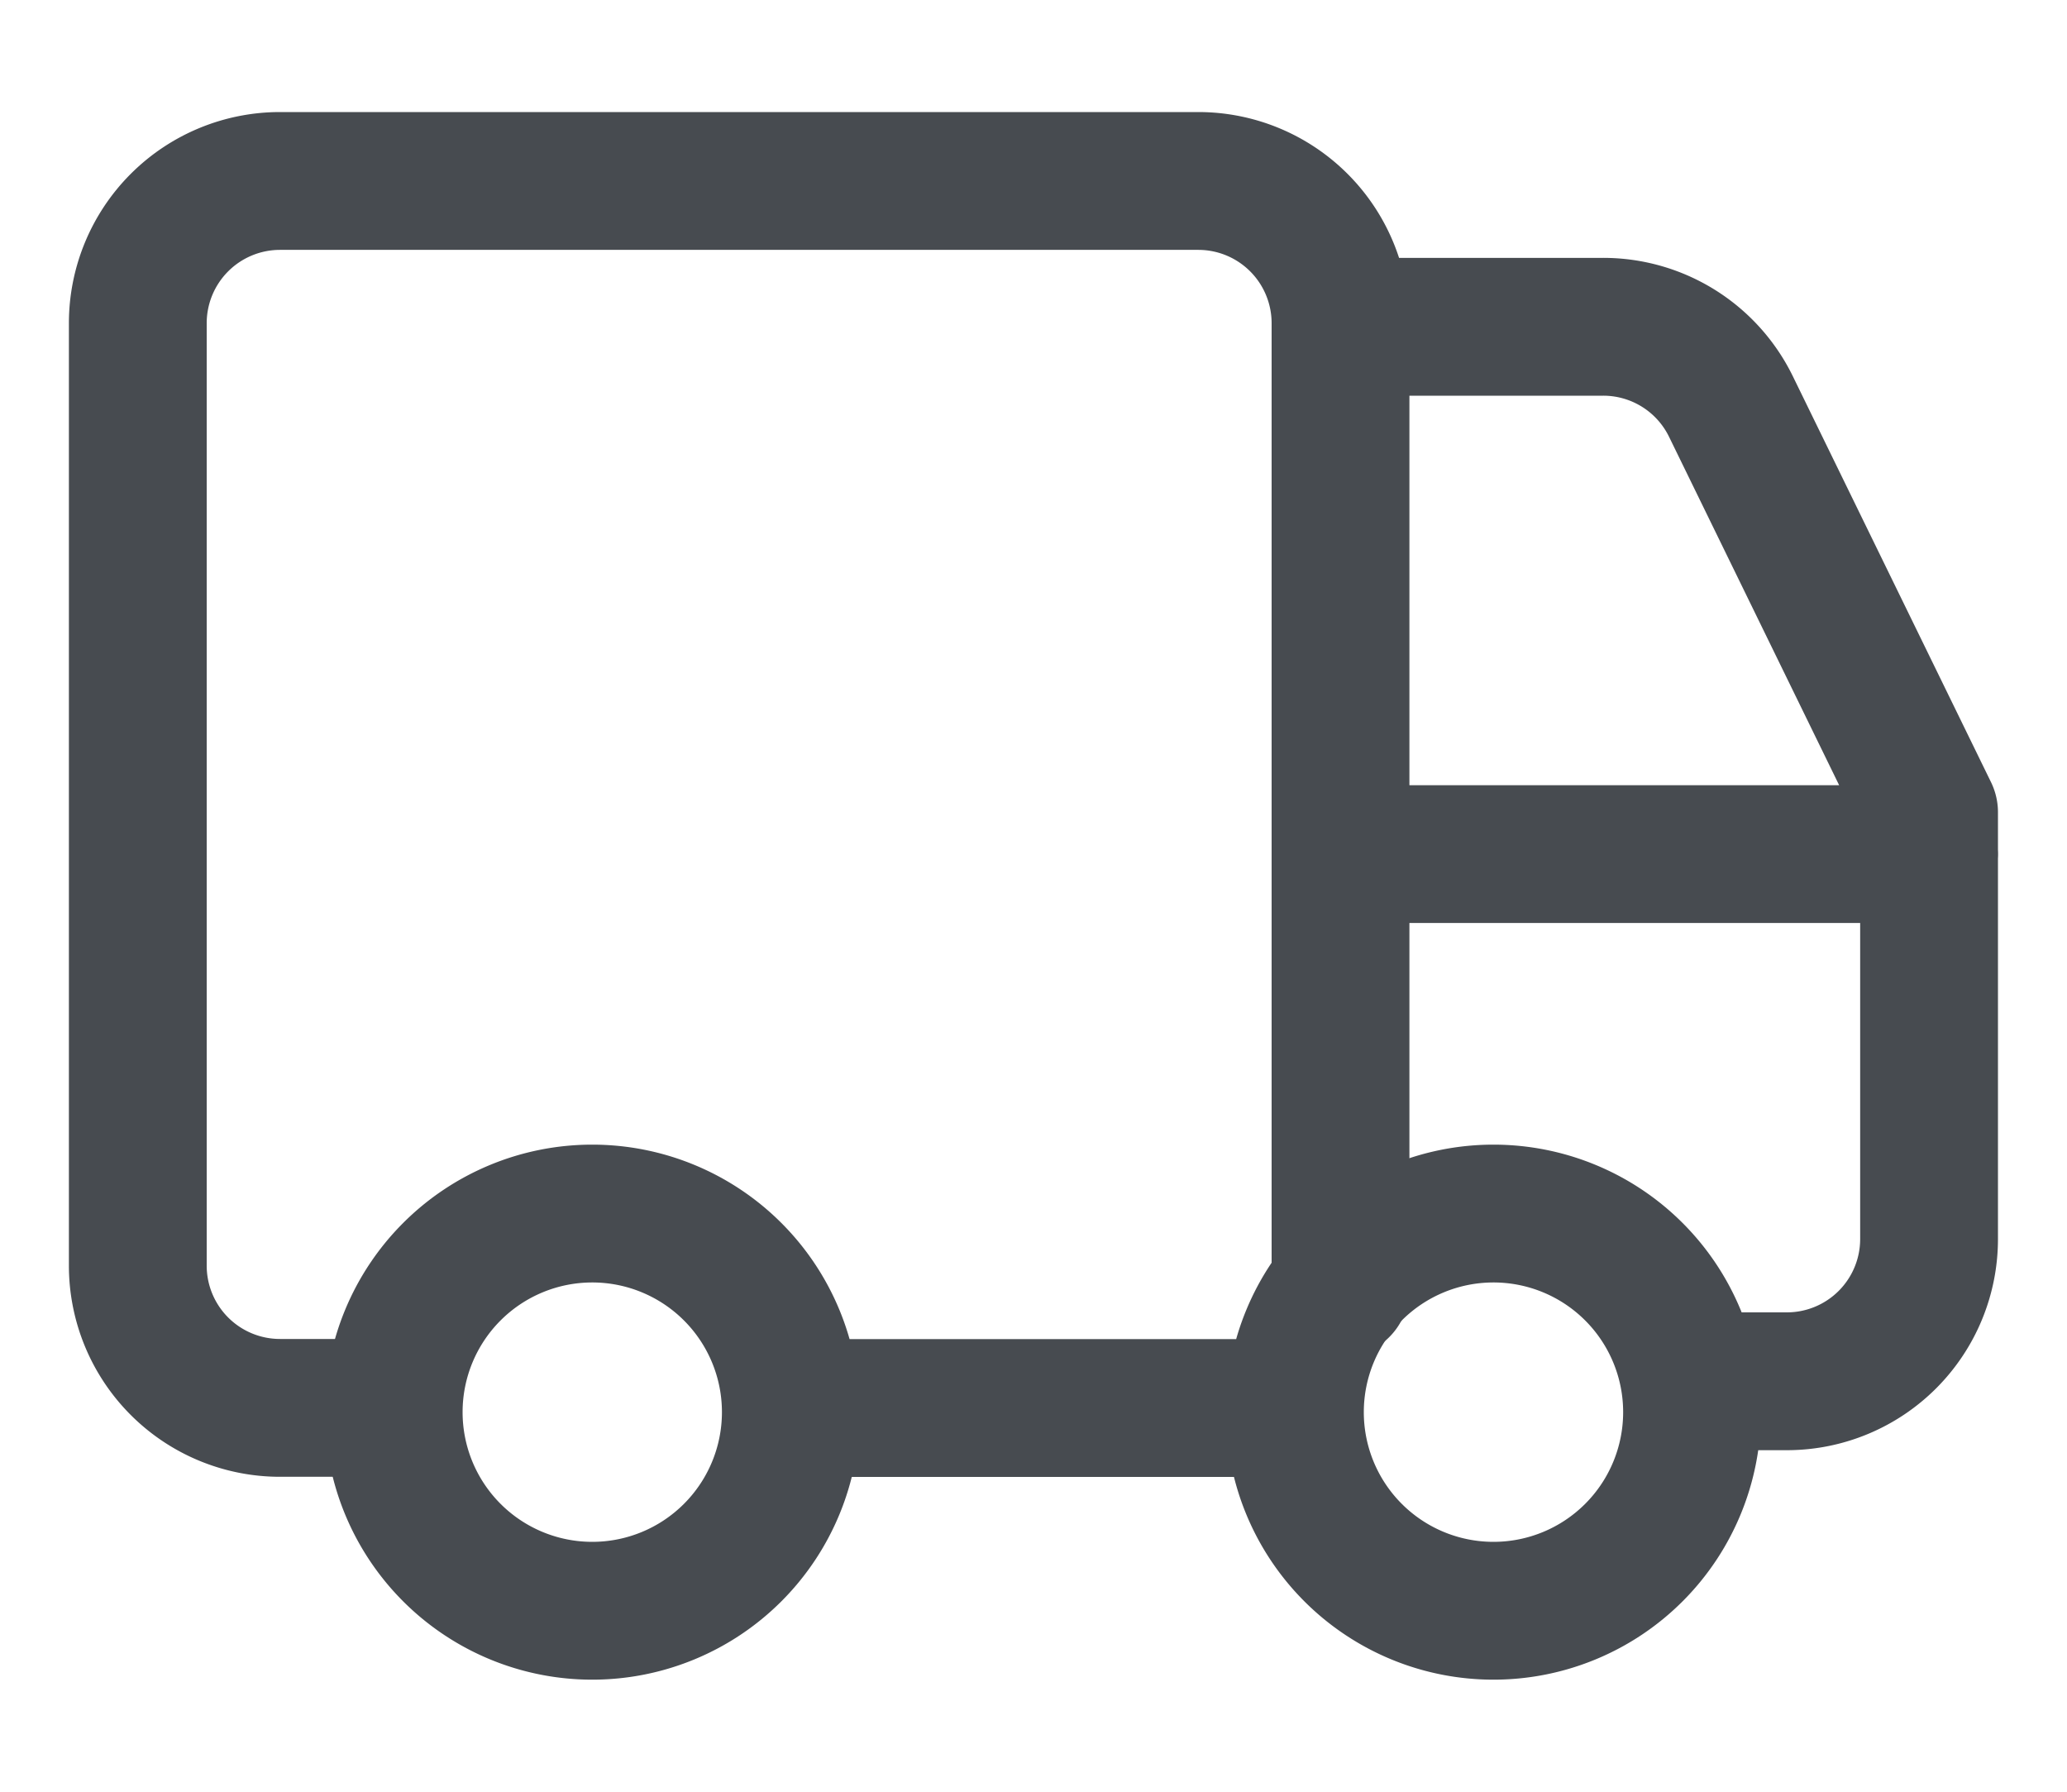
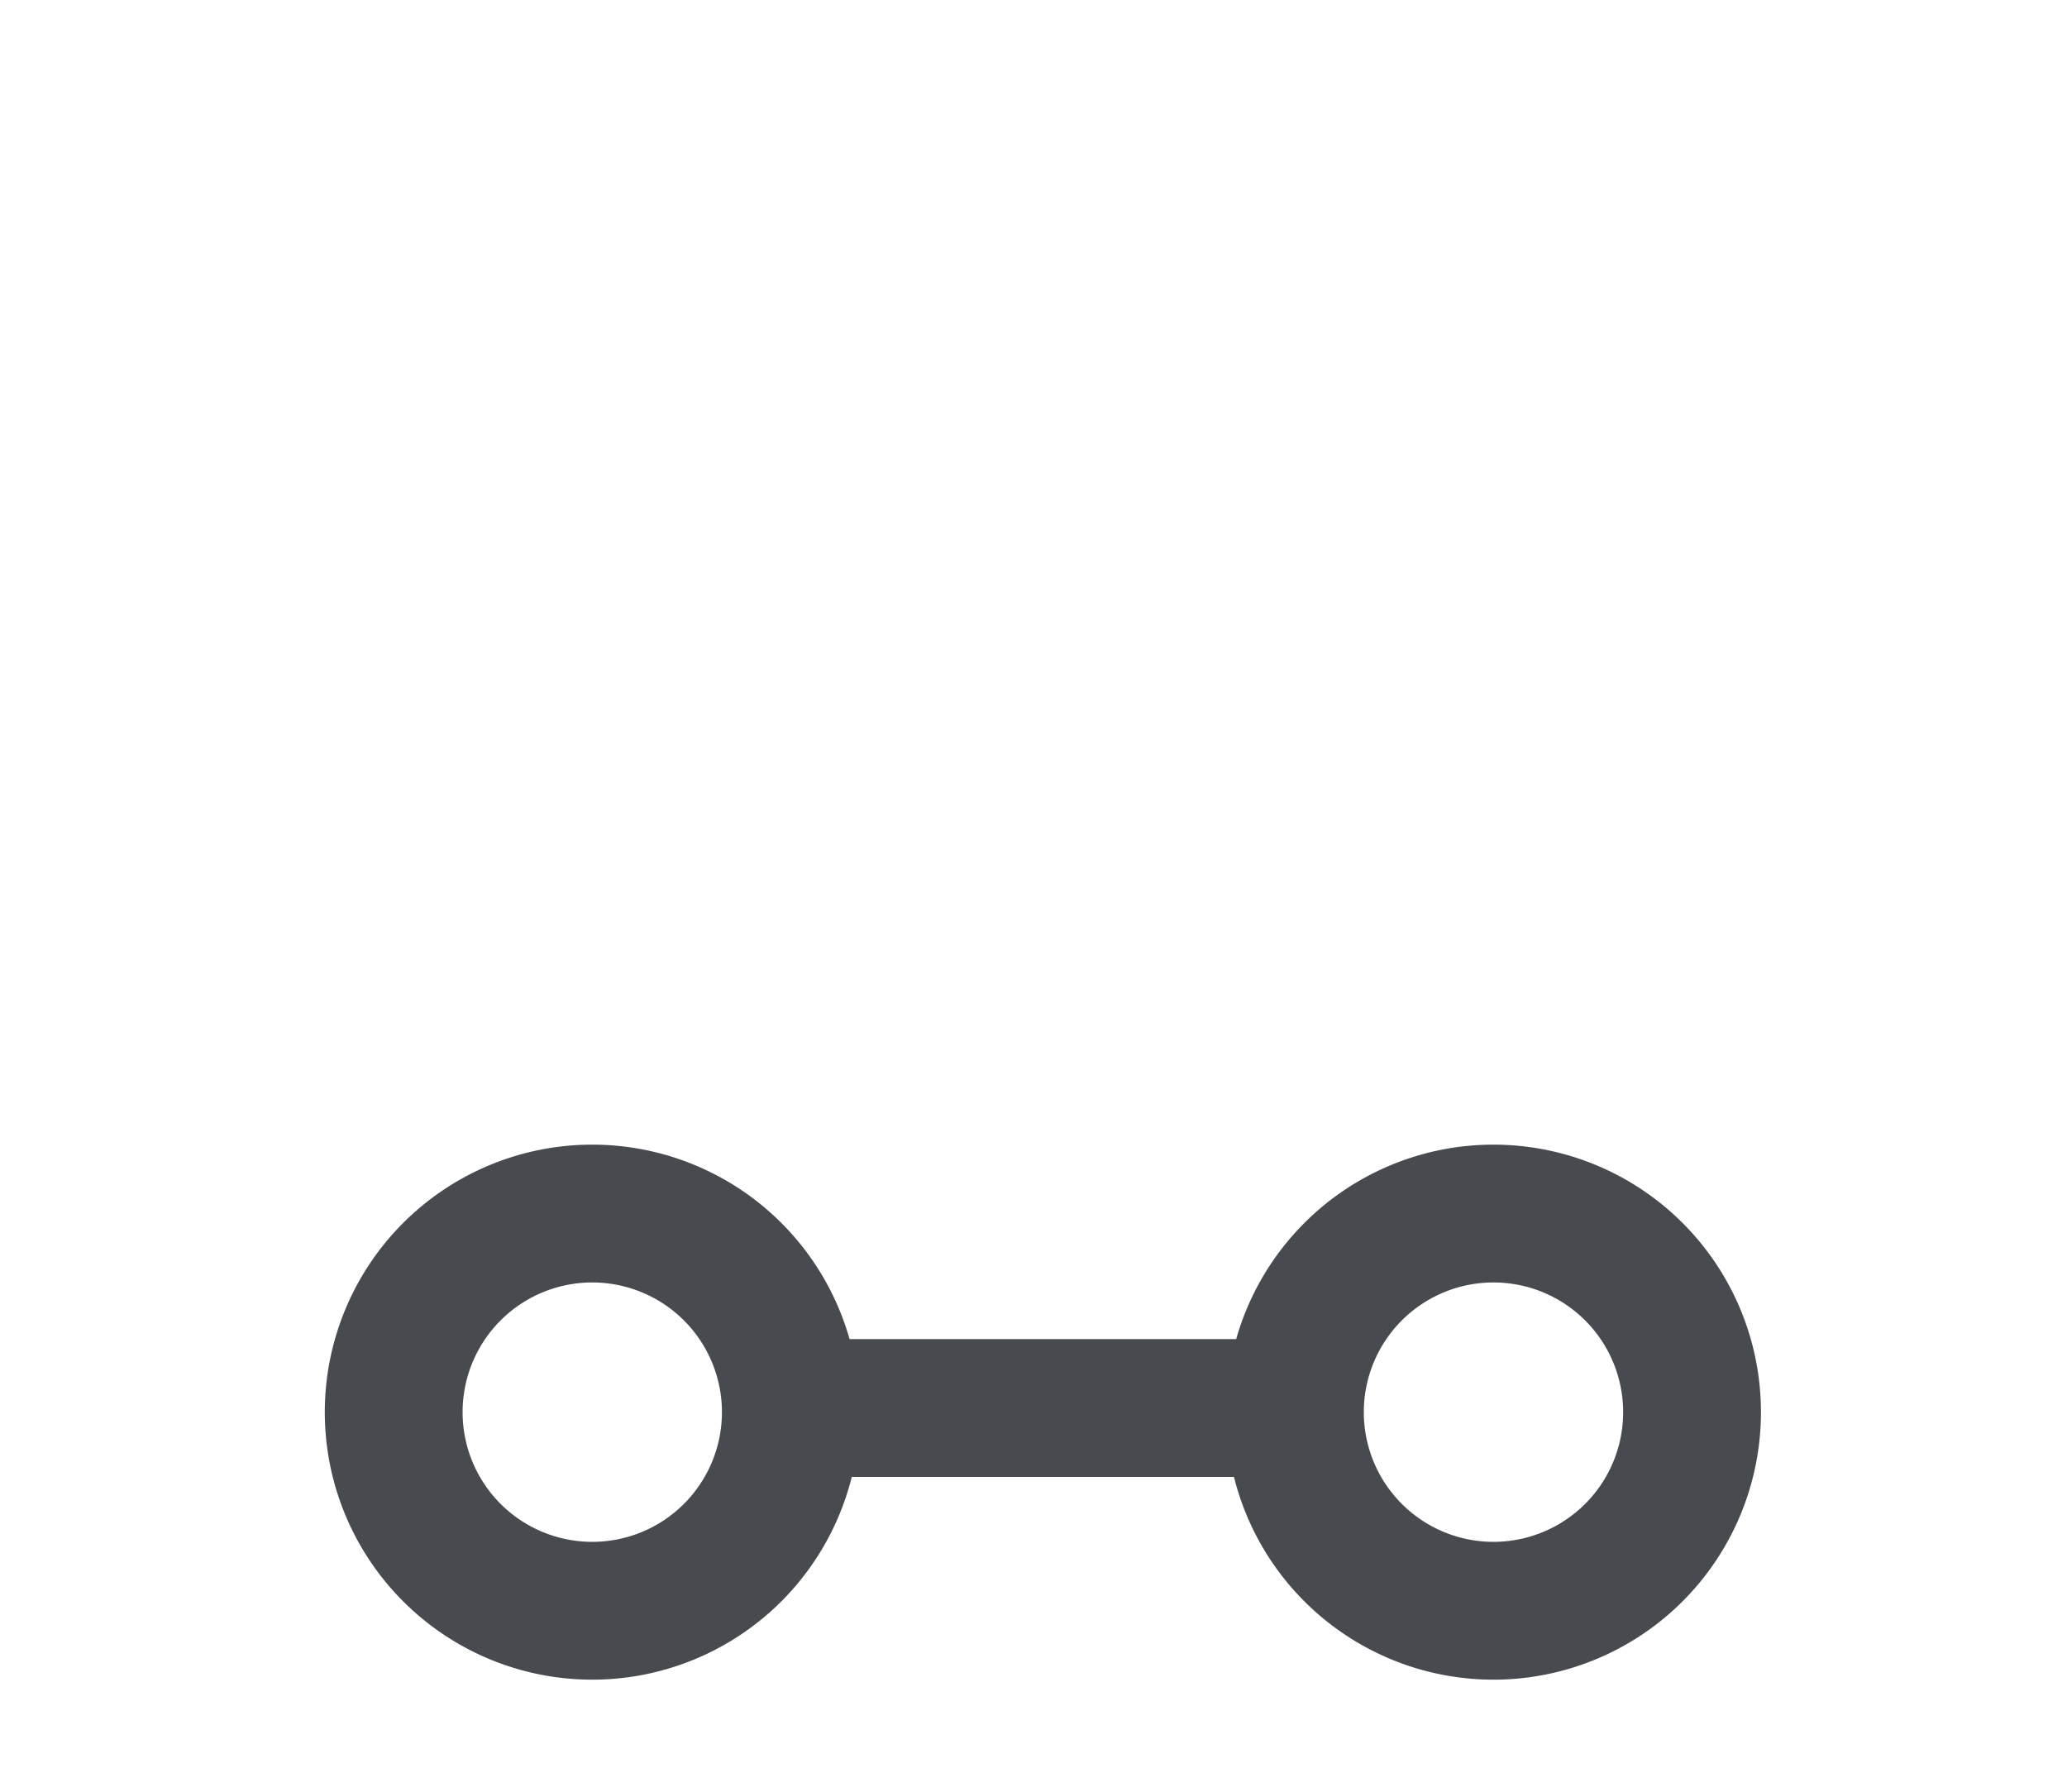
<svg xmlns="http://www.w3.org/2000/svg" width="15" height="13" fill="none">
-   <path d="M9.728 9.348V2.345a1.032 1.032 0 0 0-1.032-1.032H2.032A1.032 1.032 0 0 0 1 2.345v6.838a1.032 1.032 0 0 0 1.032 1.032h.774M14 6.197H9.73M12.61 10.022h.357a1.032 1.032 0 0 0 1.032-1.032V5.894l-1.438-2.945a1.031 1.031 0 0 0-.927-.578h-1.72" stroke="#474B50" stroke-linecap="round" stroke-linejoin="round" />
  <path d="M2.857 10.246a1.44 1.44 0 1 0 2.882 0 1.44 1.44 0 0 0-2.882 0ZM9.397 10.246a1.44 1.44 0 1 0 2.882 0 1.44 1.44 0 0 0-2.882 0ZM9.128 10.216H6.097" stroke="#474B50" stroke-linecap="round" stroke-linejoin="round" />
</svg>